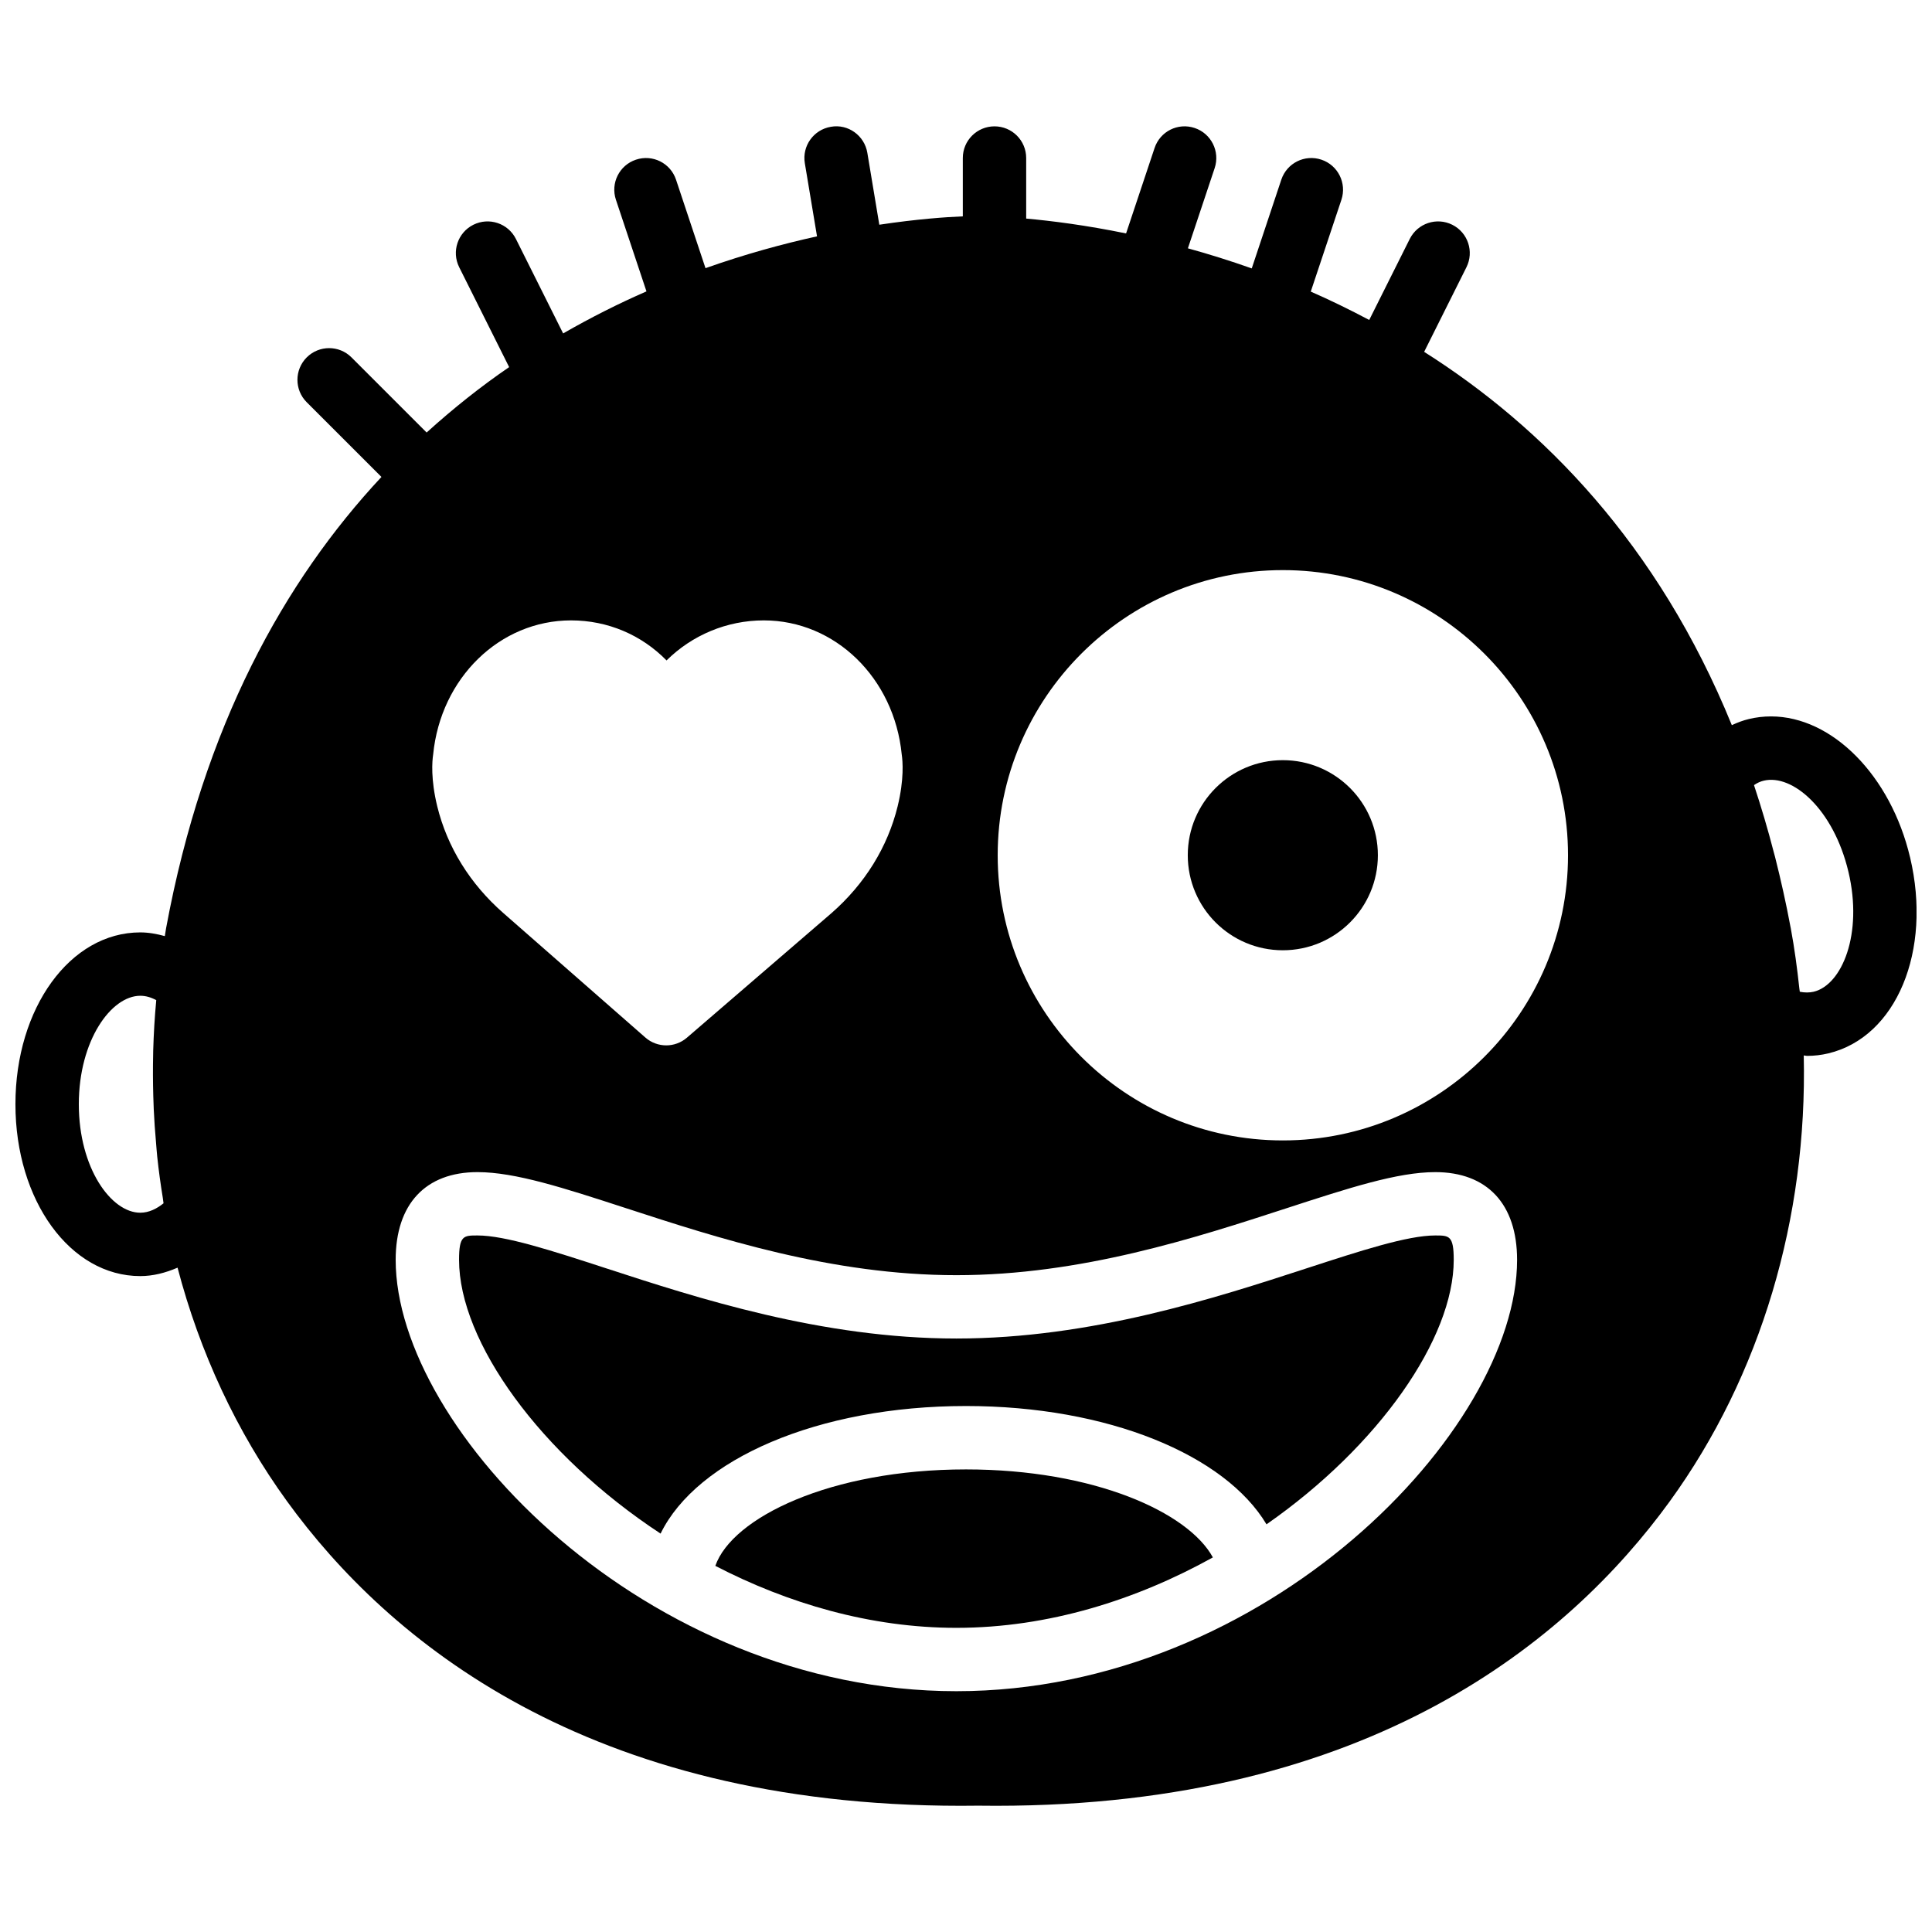
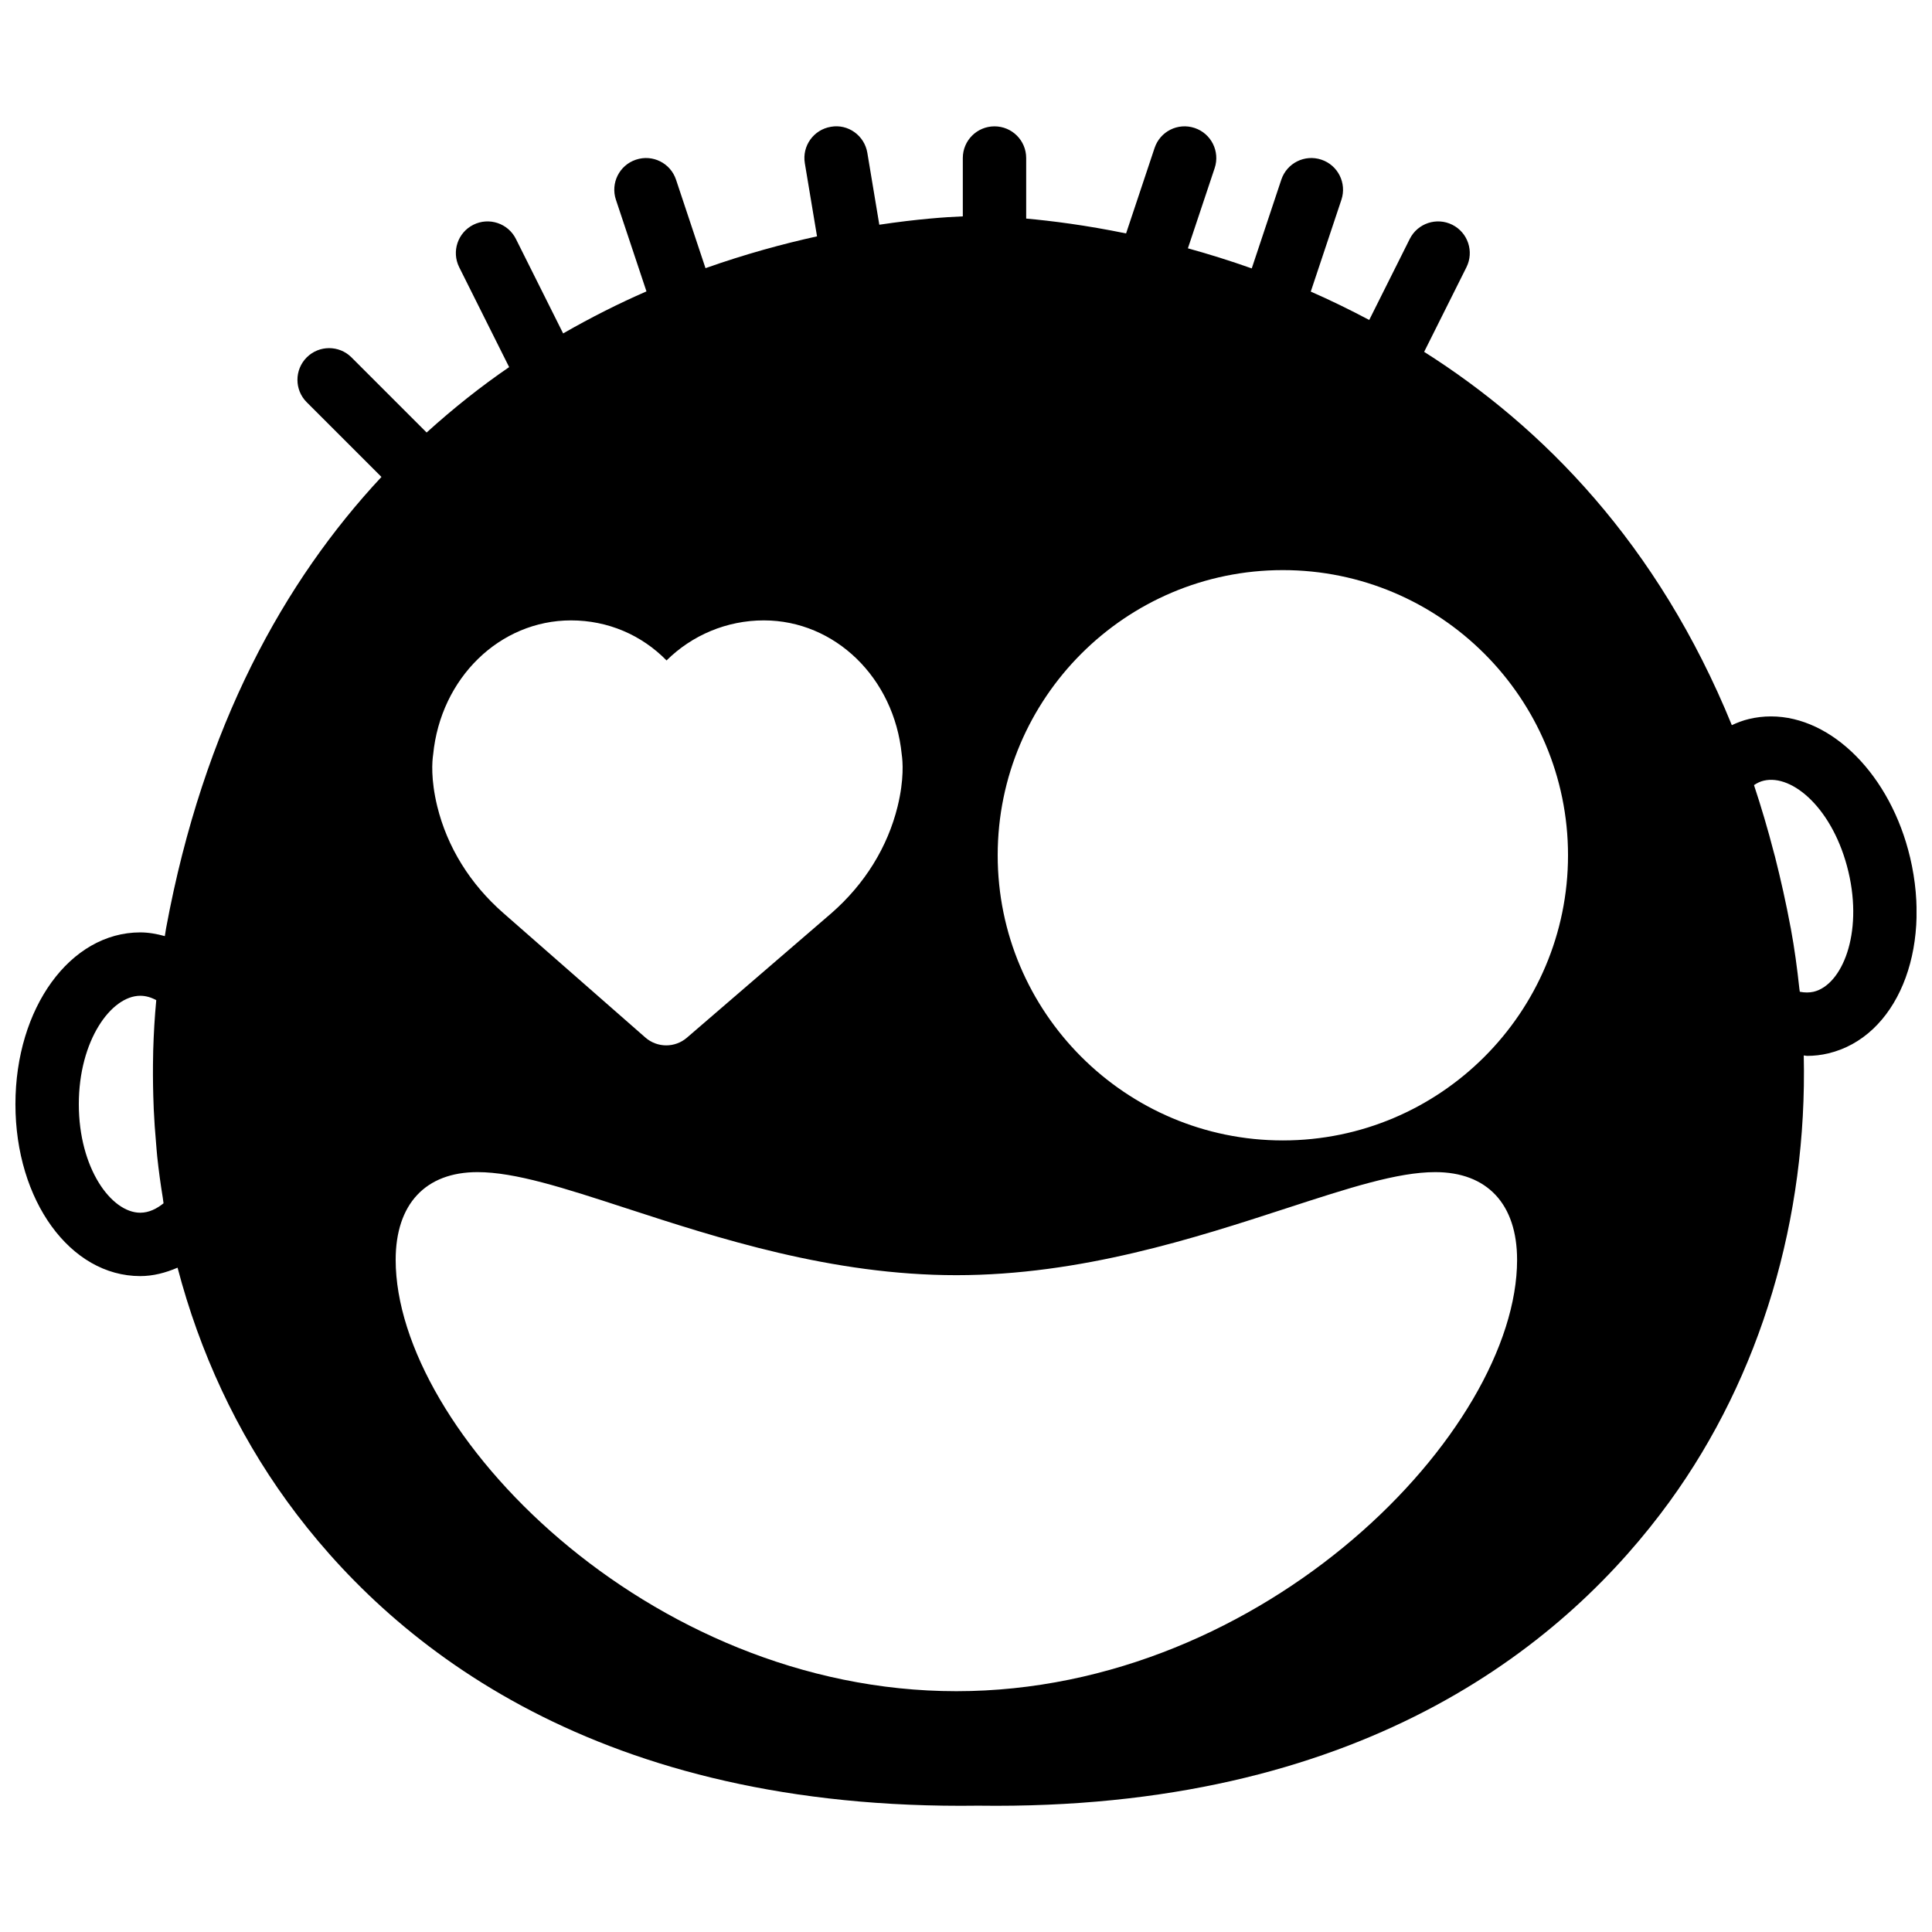
<svg xmlns="http://www.w3.org/2000/svg" width="800px" height="800px" version="1.1" viewBox="144 144 512 512">
  <defs>
    <clipPath id="a">
      <path d="m148.09 177h503.81v446h-503.81z" />
    </clipPath>
  </defs>
  <g clip-path="url(#a)">
    <path d="m650.18 371.18c-5.125-21.621-20.609-37.324-36.848-37.324-1.965 0-3.938 0.227-5.844 0.691-1.562 0.367-3.066 0.938-4.535 1.629-19.59-48.047-50.109-79.023-81.539-98.934l11.207-22.418c2.074-4.148 0.395-9.188-3.754-11.262-4.144-2.066-9.184-0.395-11.266 3.754l-10.742 21.48c-5.195-2.754-10.375-5.281-15.492-7.516l8.121-24.344c1.461-4.406-0.914-9.16-5.305-10.621-4.426-1.477-9.156 0.906-10.625 5.305l-7.832 23.512c-5.828-2.062-11.488-3.828-16.922-5.324l7.098-21.266c1.461-4.41-0.918-9.164-5.309-10.625-4.434-1.477-9.152 0.906-10.621 5.309l-7.551 22.637c-10.637-2.184-19.68-3.324-26.473-3.938v-16.047c0-4.644-3.754-8.395-8.398-8.395-4.633 0-8.395 3.75-8.395 8.395v15.461c-4.426 0.176-12.117 0.711-22.129 2.215l-3.172-19.051c-0.758-4.578-5.106-7.727-9.664-6.902-4.578 0.762-7.668 5.086-6.902 9.656l3.231 19.379c-9.035 1.988-19.008 4.703-29.555 8.43l-7.809-23.445c-1.461-4.398-6.199-6.781-10.621-5.305-4.402 1.461-6.777 6.215-5.309 10.621l8.094 24.285c-7.269 3.164-14.668 6.883-22.082 11.141l-12.52-25.047c-2.082-4.148-7.113-5.82-11.27-3.754-4.148 2.074-5.828 7.113-3.754 11.262l13.234 26.465c-7.434 5.082-14.746 10.883-21.867 17.332l-19.906-19.902c-3.277-3.281-8.59-3.281-11.875 0-3.273 3.285-3.273 8.602 0 11.875l19.809 19.801c-25.668 27.5-47.133 65.871-57.074 119.59-0.125 0.699-0.219 1.395-0.336 2.094-2.133-0.582-4.297-0.984-6.508-0.984-18.547 0-33.082 20-33.082 45.535 0 25.535 14.535 45.547 33.082 45.547 3.387 0 6.695-0.859 9.883-2.234 5.879 22.426 15.645 43.477 29.039 61.949 26.691 36.789 79.332 80.652 178.51 80.66l4.574-0.031 4.805 0.031c99.168 0 151.8-43.863 178.51-80.66 24.184-33.344 36.492-75.109 35.52-118.19 0.285 0.008 0.57 0.117 0.855 0.117 1.906 0 3.812-0.219 5.66-0.664 18.027-4.309 27.539-27.137 21.656-51.977zm-462.84 91.703c-1.73 1.395-3.828 2.5-6.164 2.5-7.699 0-16.289-11.805-16.289-28.75 0-16.934 8.59-28.742 16.289-28.742 1.402 0 2.812 0.387 4.234 1.16-0.422 4.465-0.68 8.918-0.809 13.359-0.008 0.336-0.008 0.672-0.016 1.016-0.082 3.668-0.066 7.32 0.035 10.965 0.031 1.203 0.074 2.394 0.125 3.594 0.133 2.957 0.344 5.894 0.605 8.828 0.109 1.234 0.184 2.469 0.316 3.703 0.387 3.652 0.883 7.277 1.473 10.891 0.074 0.484 0.117 0.988 0.199 1.477zm195.63-118.93c0.262 1.766 0.664 6.566-1.09 13.738-2.644 10.781-8.691 20.562-17.508 28.281l-38.34 33.031c-1.57 1.352-3.527 2.031-5.477 2.031-1.973 0-3.953-0.695-5.531-2.082l-37.637-32.988c-8.816-7.711-14.871-17.492-17.516-28.289-1.746-7.172-1.352-11.969-1.082-13.715 1.988-20.293 17.66-35.551 36.543-35.551 9.766 0 18.715 3.879 25.309 10.613 6.742-6.676 15.938-10.613 25.777-10.613 18.887 0 34.547 15.258 36.551 35.543zm14.477 248.23c-82.02 0-148.59-69.18-148.59-114.31 0-14.777 7.902-23.25 21.68-23.25 10.012 0 22.934 4.207 39.273 9.527 24.324 7.922 54.605 17.785 87.637 17.785 33.043 0 63.312-9.863 87.637-17.785 16.352-5.32 29.266-9.527 39.273-9.527 13.777 0 21.688 8.473 21.688 23.25 0 45.133-66.57 114.31-148.6 114.31zm86.52-145.96c-41.672 0-75.57-33.898-75.57-75.57 0-41.676 33.898-75.57 75.57-75.57 41.676 0 75.574 33.895 75.574 75.57 0 41.672-33.898 75.57-75.574 75.57zm140.66-39.398c-1.156 0.254-2.367 0.254-3.66 0-0.023-0.309-0.094-0.586-0.125-0.891-0.57-5.297-1.277-10.594-2.258-15.875 0-0.027 0-0.051-0.012-0.078-0.016-0.09-0.039-0.176-0.059-0.27-1.199-6.449-2.594-12.629-4.113-18.648-0.094-0.367-0.211-0.73-0.301-1.098-1.598-6.207-3.367-12.145-5.273-17.902 0.832-0.574 1.695-0.969 2.578-1.176 7.621-1.816 18.504 7.516 22.453 24.164 3.902 16.492-1.73 29.984-9.23 31.773z" fill-rule="evenodd" />
  </g>
-   <path d="m400 533.41c-35.98 0-61.977 12.797-66.43 25.562 19.188 9.934 41.055 16.422 63.875 16.422 24.484 0 47.836-7.481 67.98-18.664-6.539-11.984-31.562-23.32-65.426-23.32" fill-rule="evenodd" />
-   <path d="m524.36 471.41c-7.34 0-19.734 4.031-34.066 8.699-24.113 7.859-57.141 18.613-92.844 18.613-35.703 0-68.727-10.754-92.836-18.613-14.34-4.668-26.727-8.699-34.074-8.699-3.66 0-4.887 0-4.887 6.457 0 21.648 21.473 51.566 53.406 72.555 9.613-19.695 41.688-33.812 80.945-33.812 37.598 0 68.633 12.957 79.633 31.355 29.859-20.816 49.617-49.309 49.617-70.098 0-6.457-1.234-6.457-4.894-6.457" fill-rule="evenodd" />
-   <path d="m483.96 395.83c-13.91 0-25.188-11.273-25.188-25.188 0-13.906 11.277-25.191 25.188-25.191 13.914 0 25.191 11.285 25.191 25.191 0 13.914-11.277 25.188-25.191 25.188" fill-rule="evenodd" />
</svg>